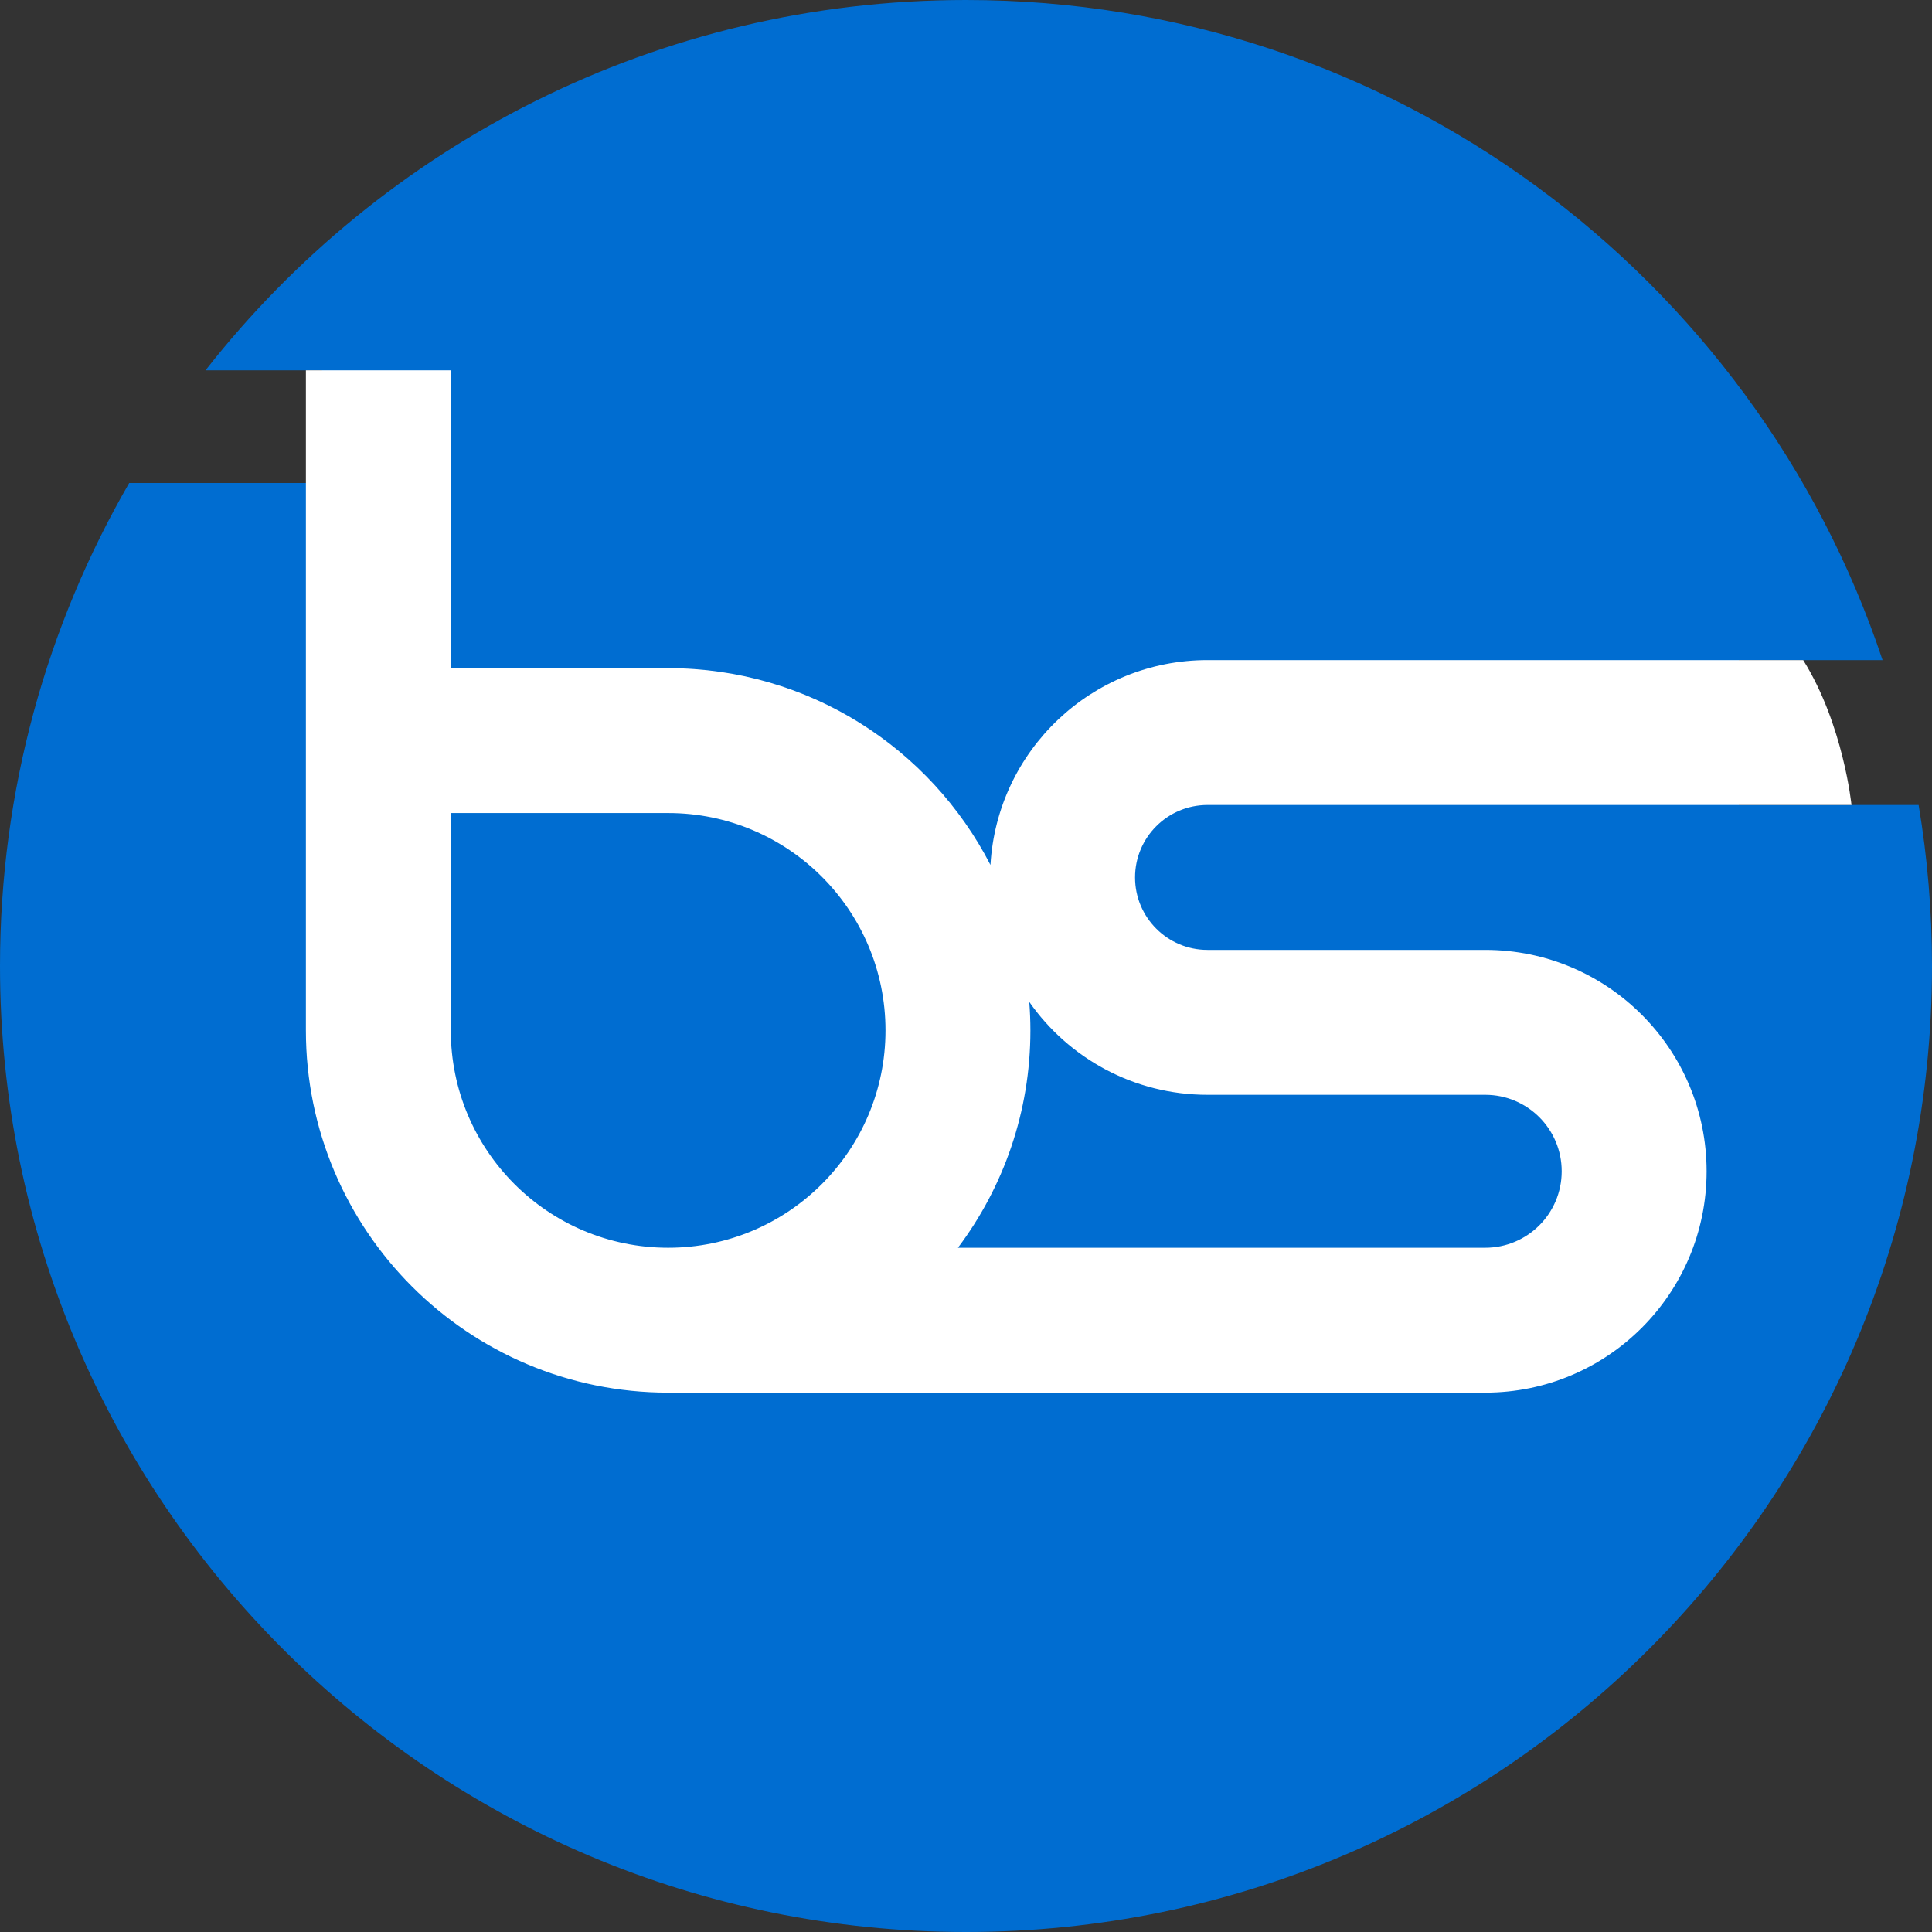
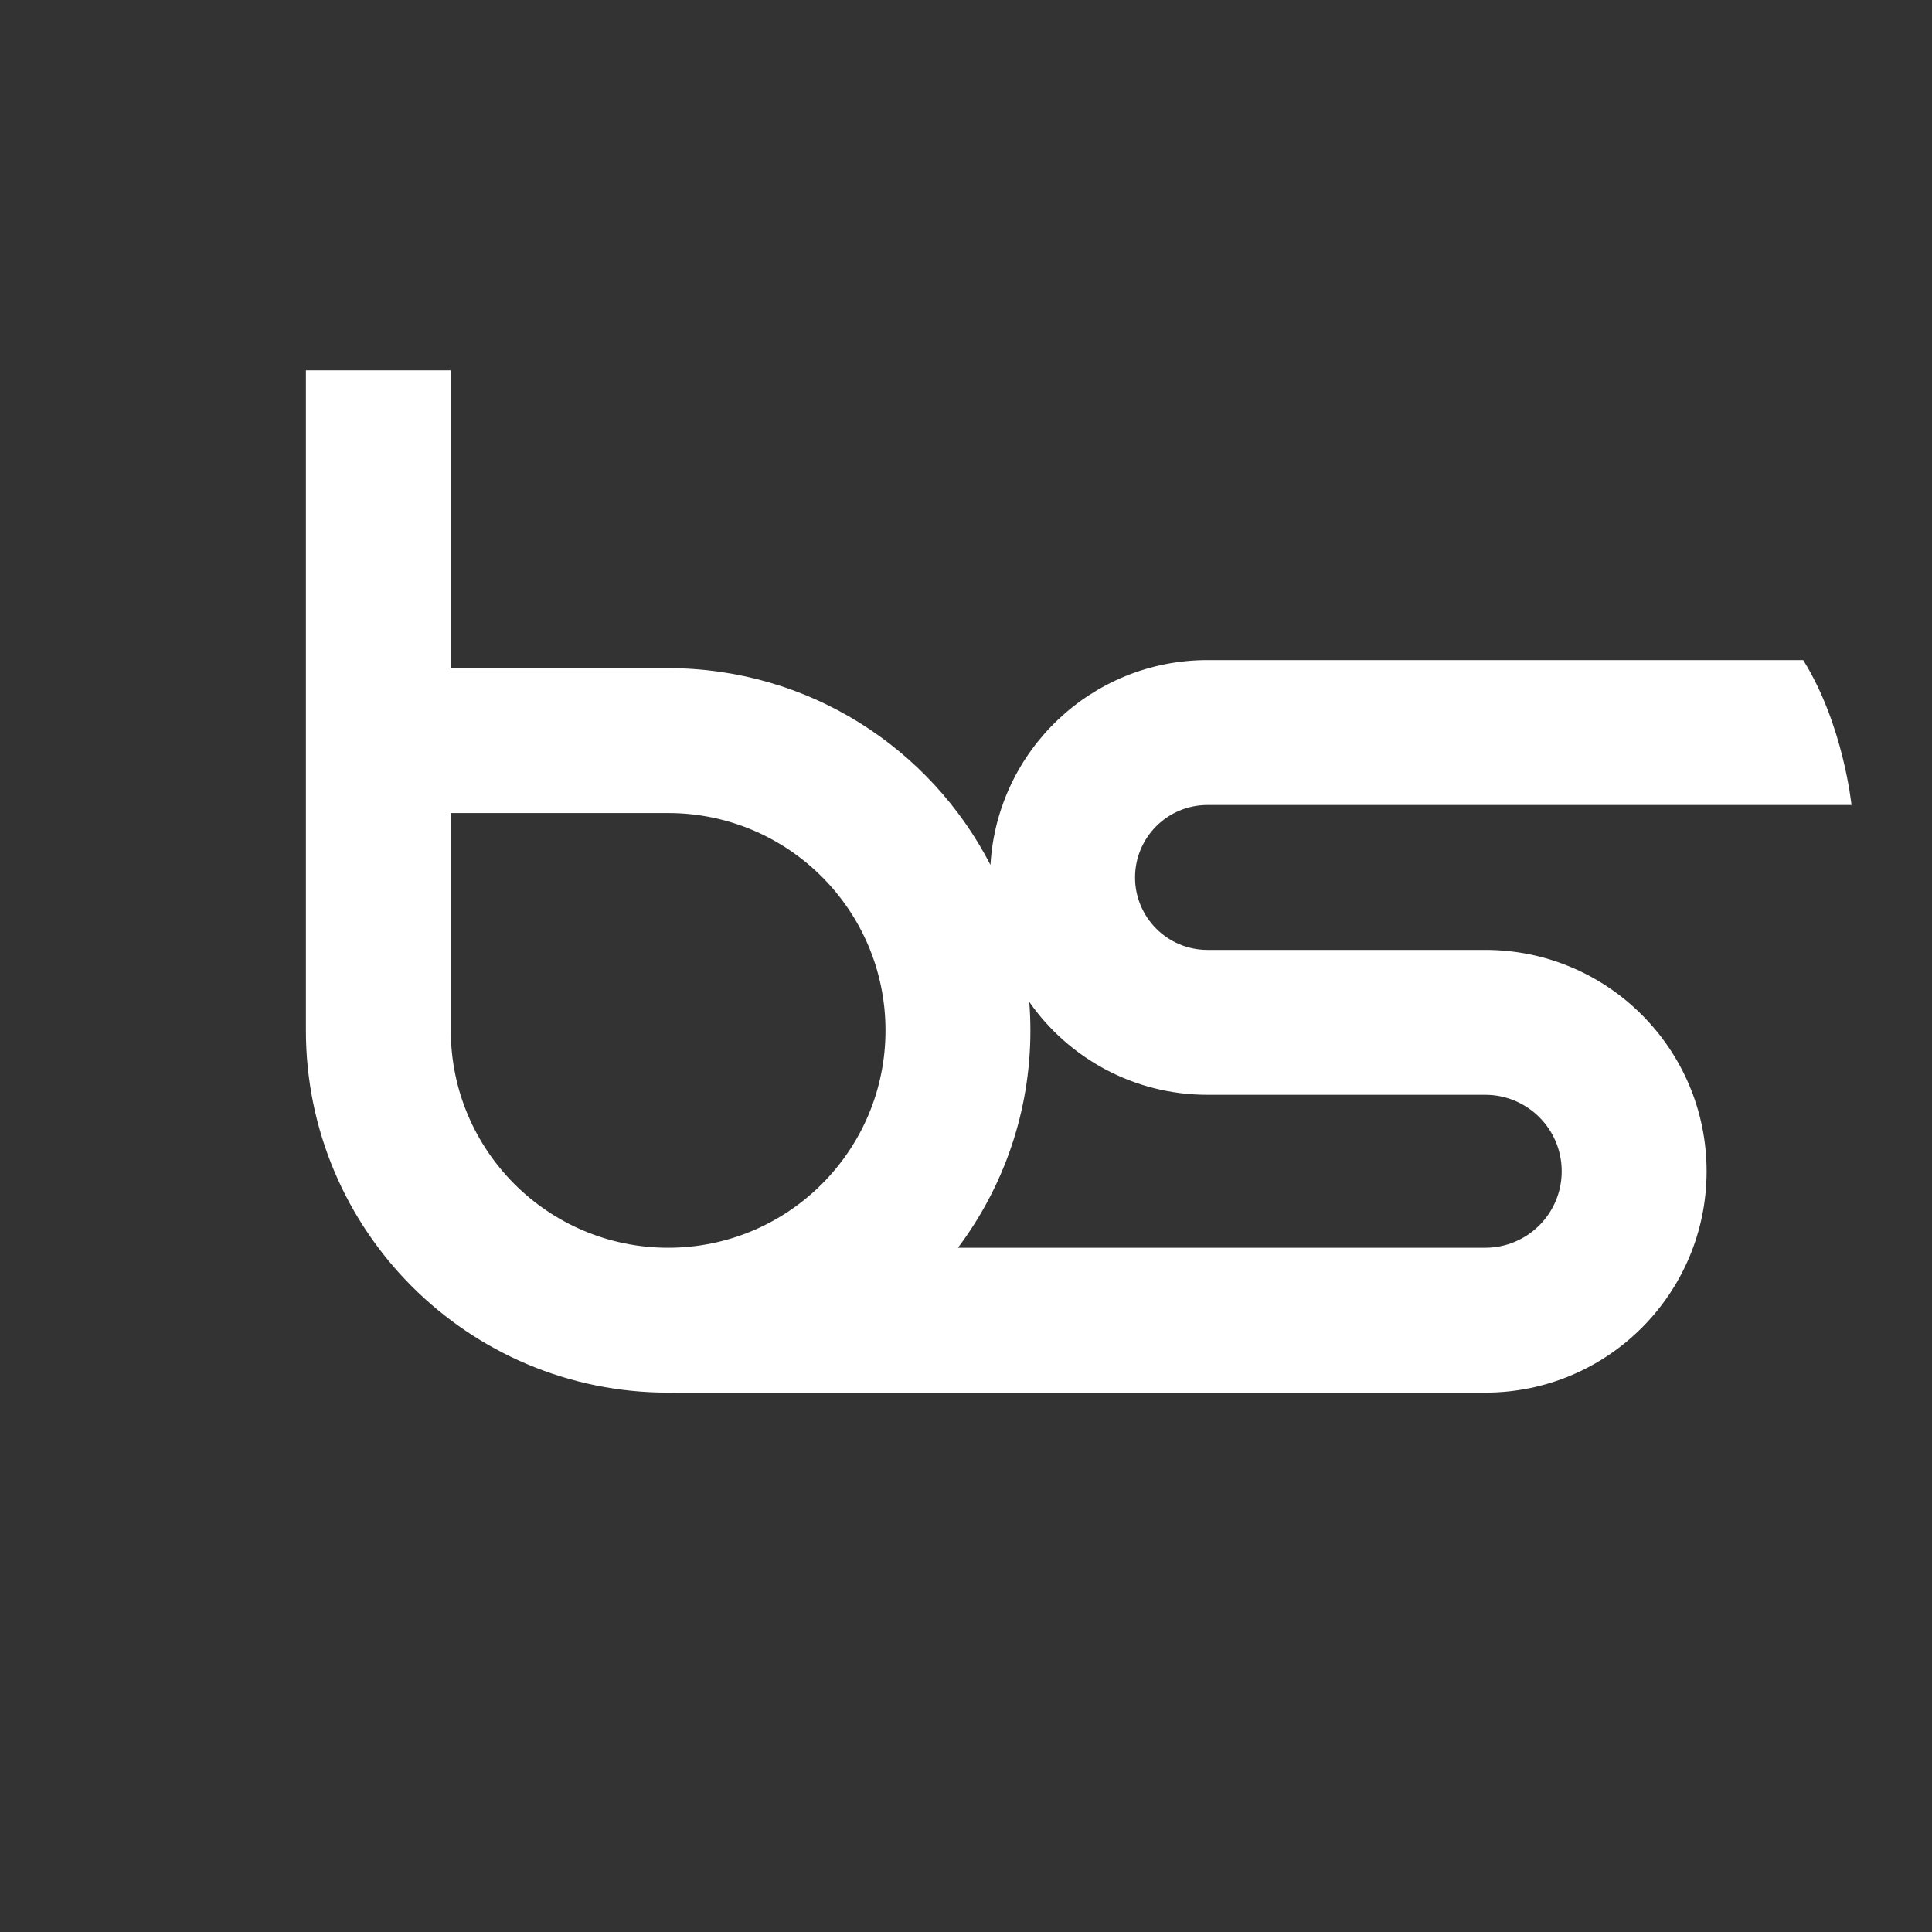
<svg xmlns="http://www.w3.org/2000/svg" width="24" height="24" viewBox="0 0 24 24" fill="none">
  <rect x="0" y="0" width="24" height="24" fill="#333333" stroke="none" />
-   <path fill-rule="evenodd" clip-rule="evenodd" d="M24 12C24 18.627 18.627 24 12 24C5.373 24 0 18.627 0 12C0 9.814 0.584 7.765 1.605 6H4V4.6H2.553C4.749 1.799 8.165 0 12 0C17.299 0 21.796 3.435 23.386 8.2H21.6V10H23.834C23.943 10.65 24 11.319 24 12Z" fill="#006DD1" />
  <path fill-rule="evenodd" clip-rule="evenodd" d="M3.8 4.6H5.6V8.3H8.3C10.045 8.3 11.558 9.293 12.304 10.745C12.385 9.326 13.561 8.2 15 8.2H21.8V10H15C14.503 10 14.1 10.403 14.1 10.9C14.1 11.397 14.503 11.8 15 11.8H18.45C19.969 11.8 21.2 13.031 21.2 14.55C21.2 16.069 19.969 17.3 18.45 17.3H8.4V17.299C8.367 17.3 8.333 17.3 8.3 17.3C5.815 17.3 3.8 15.285 3.8 12.8V8.3H3.8V4.6ZM12.786 12.446C12.795 12.563 12.8 12.681 12.8 12.8C12.8 13.813 12.465 14.748 11.9 15.5H18.45C18.975 15.5 19.4 15.075 19.4 14.55C19.4 14.025 18.975 13.6 18.45 13.6H15C14.084 13.6 13.274 13.144 12.786 12.446ZM5.6 10.1H8.3C9.791 10.1 11 11.309 11 12.8C11 14.291 9.791 15.5 8.3 15.5C6.809 15.5 5.6 14.291 5.6 12.8V10.1ZM21.8 8.2L22.4 8.2C22.9 9 23 10 23 10H21.8V8.2Z" fill="white" />
</svg>